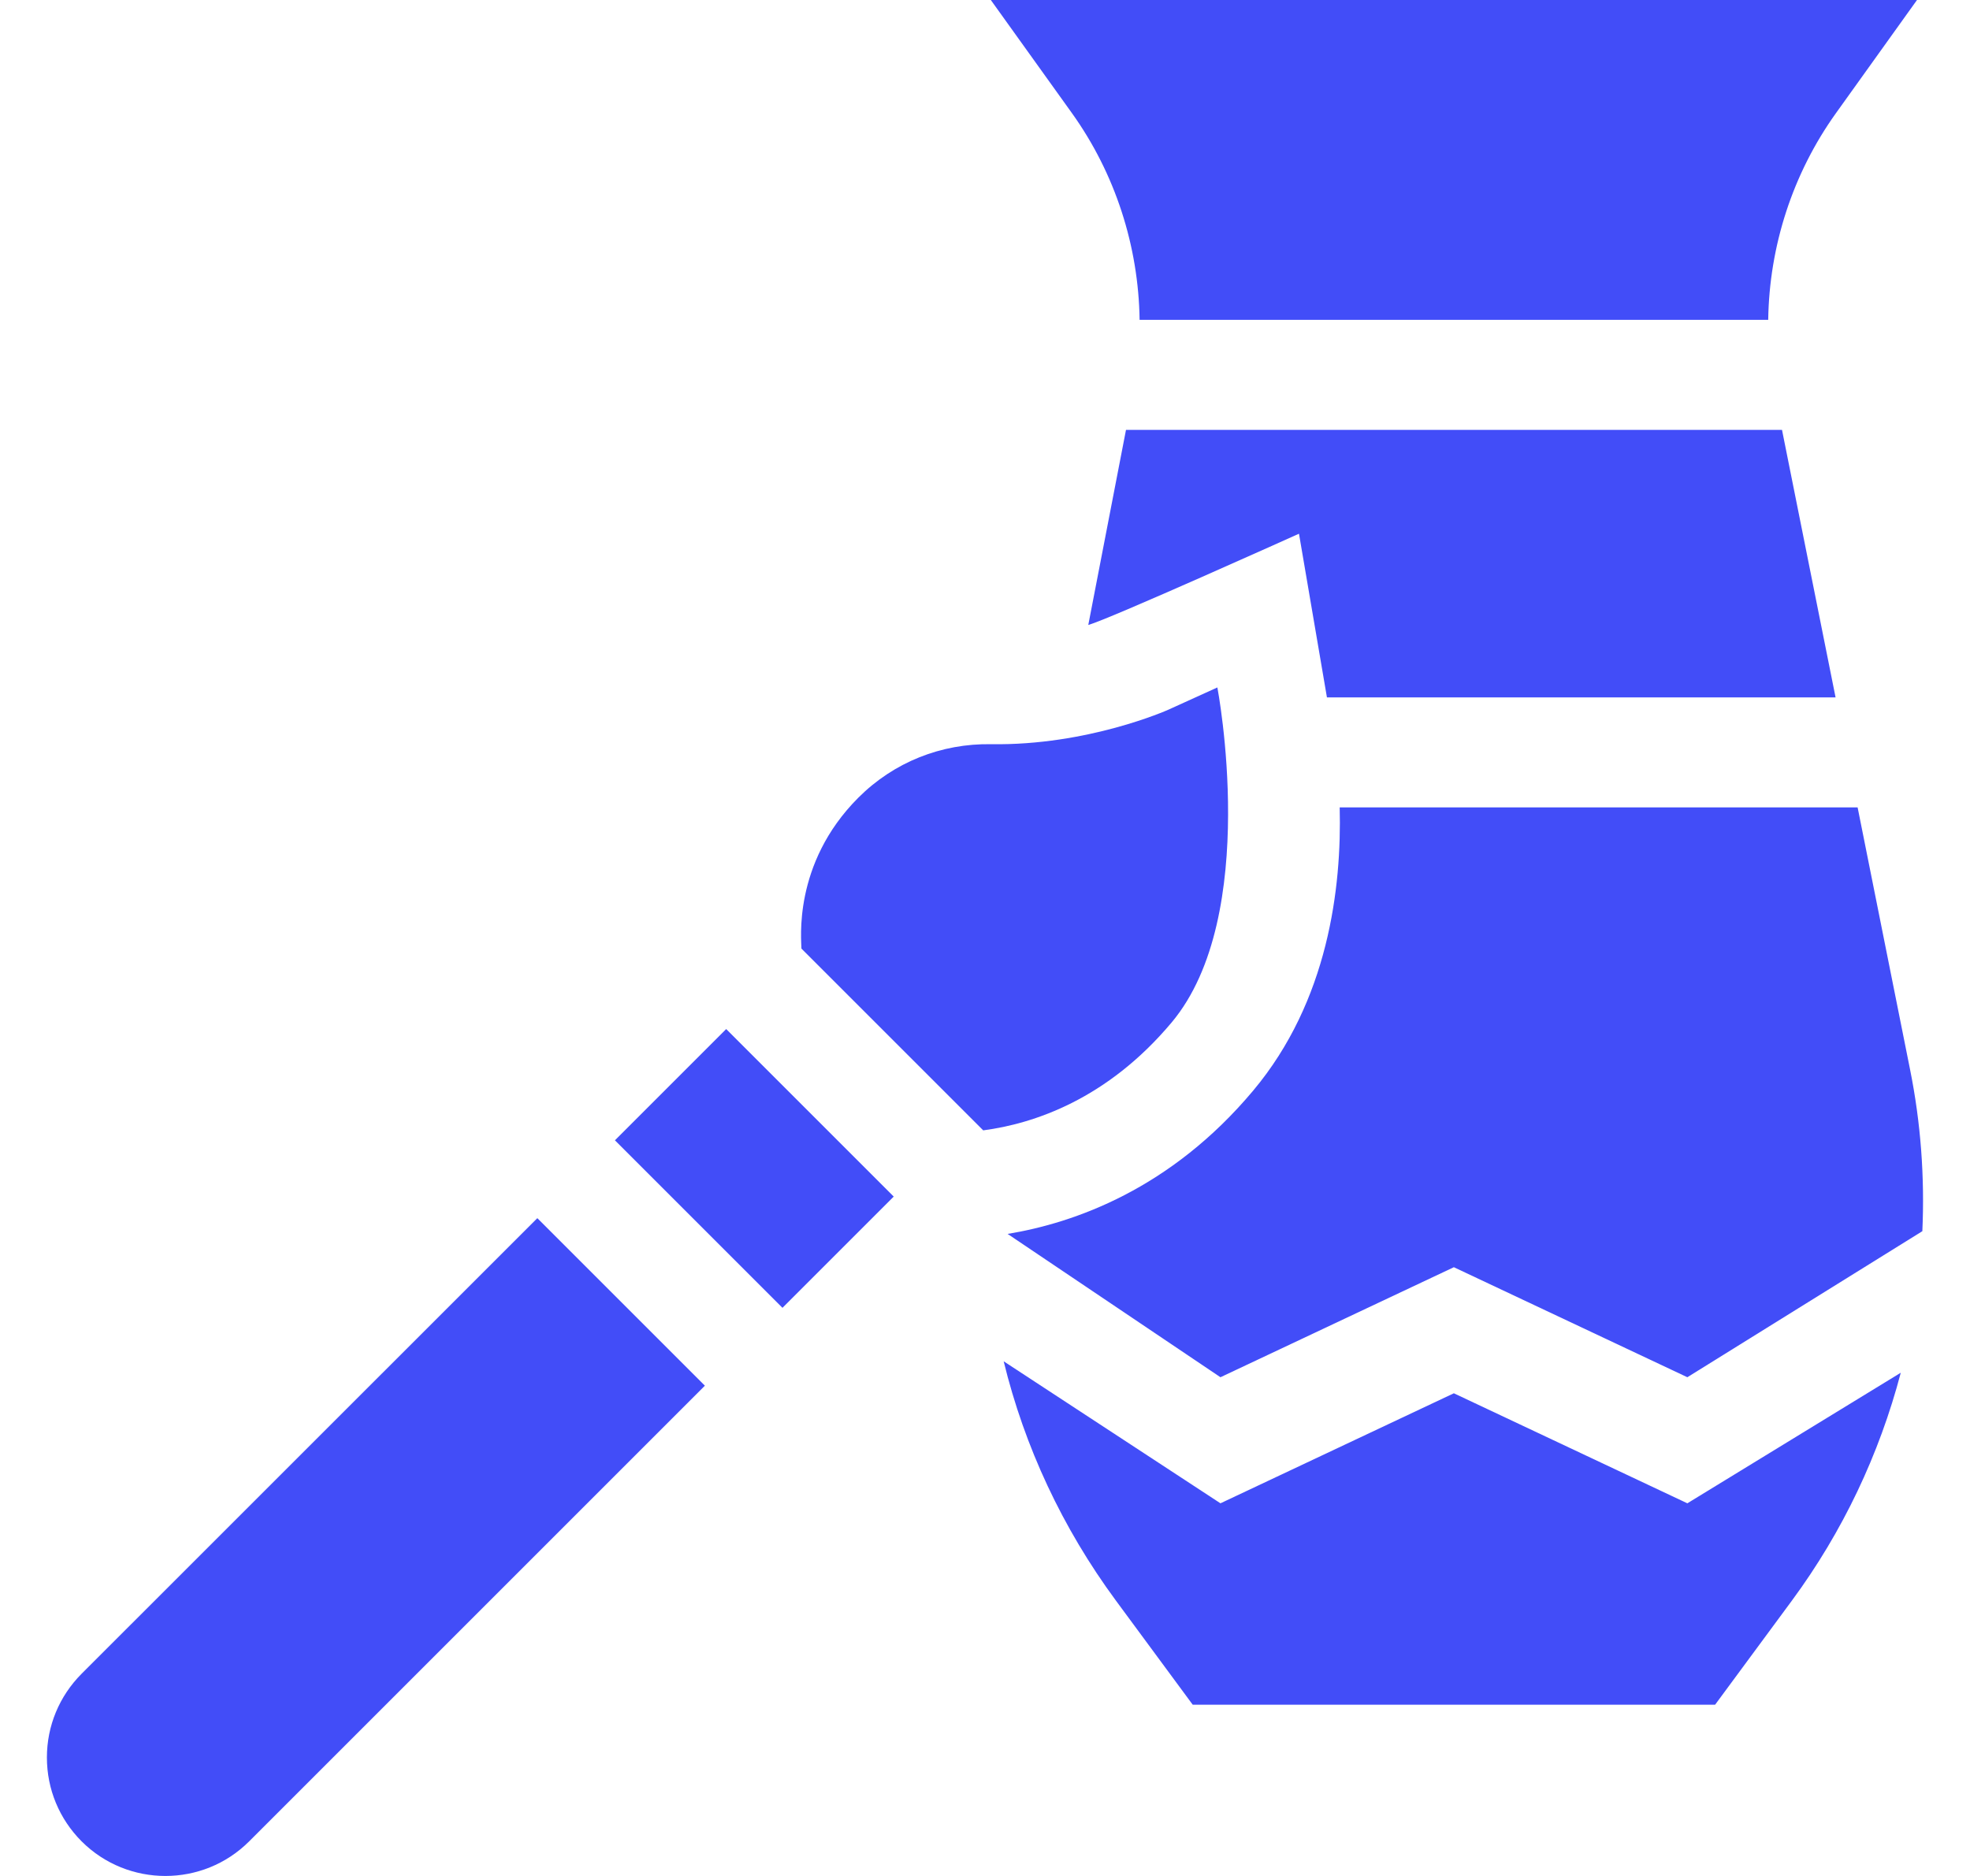
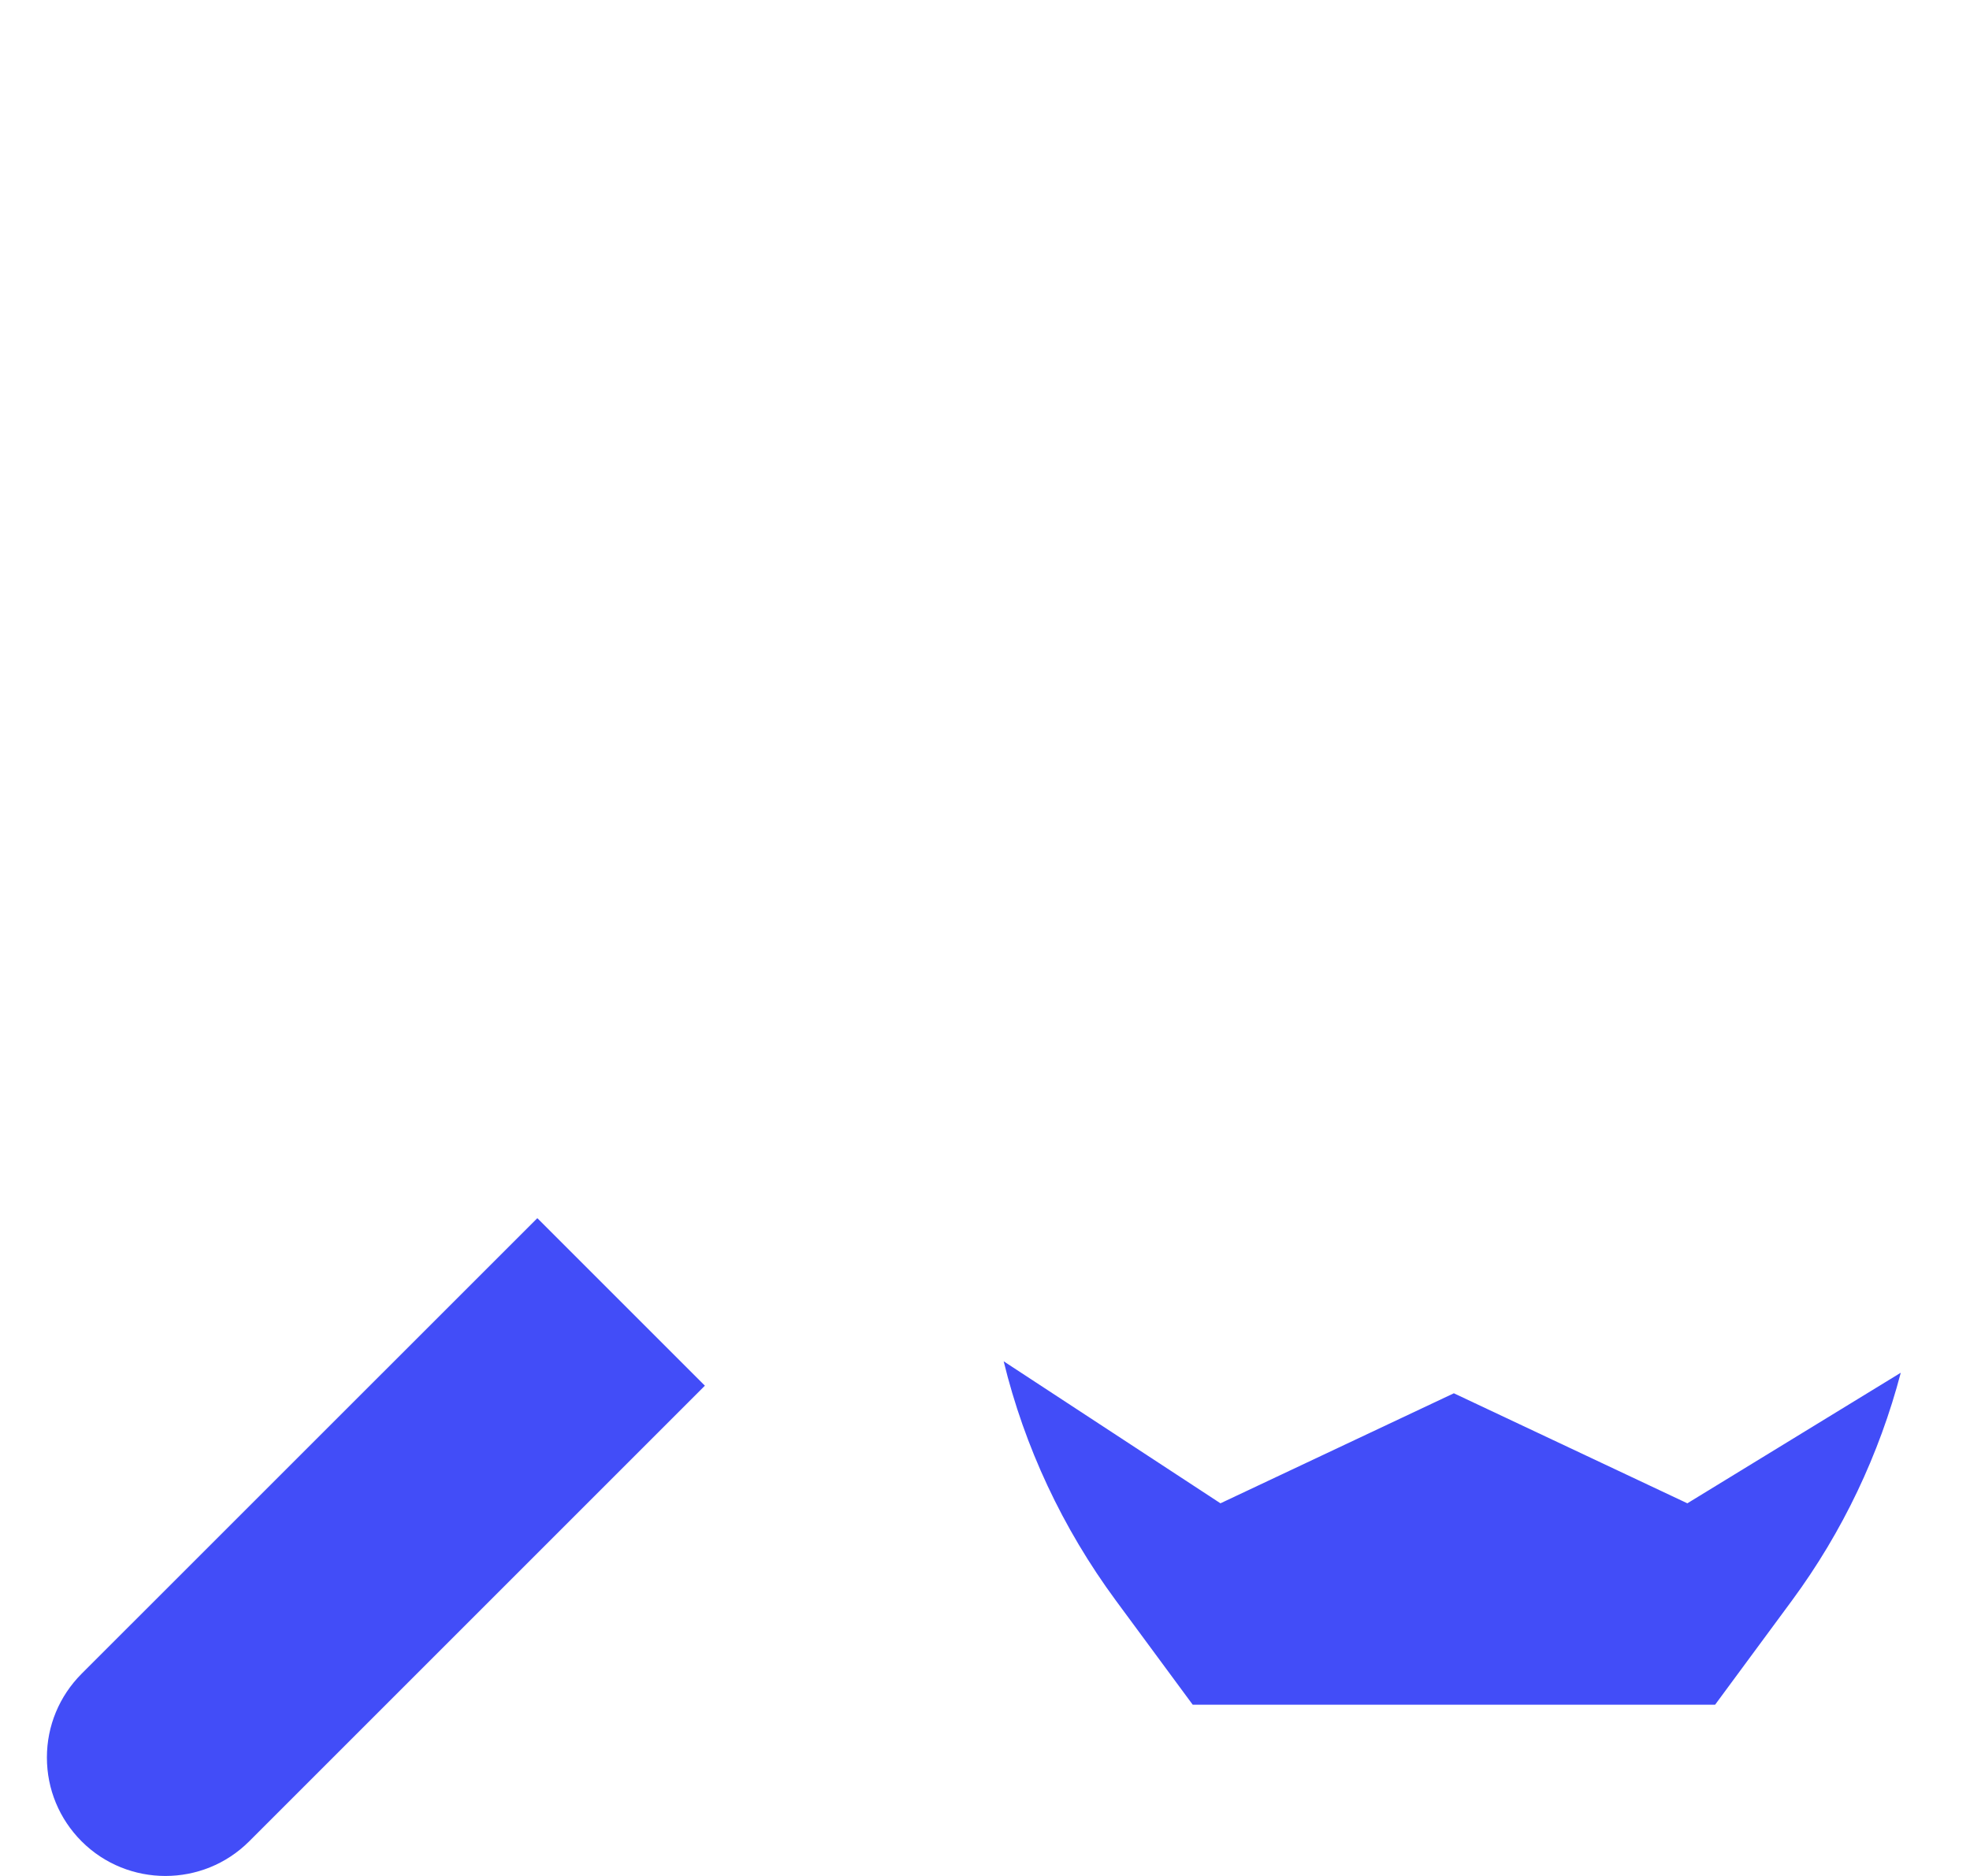
<svg xmlns="http://www.w3.org/2000/svg" fill="none" viewBox="0 0 21 20" height="20" width="21">
-   <path fill="#424DF8" d="M19.572 1.205L20.435 0H10.562L11.426 1.205C11.888 1.85 12.137 2.624 12.148 3.41H18.849C18.86 2.625 19.109 1.851 19.572 1.205Z" />
  <path fill="#424DF8" d="M17.987 16.027L15.498 14.854L13.01 16.027L10.699 14.513C10.921 15.423 11.324 16.289 11.896 17.065L12.714 18.174H18.283L19.101 17.065C19.644 16.329 20.034 15.503 20.262 14.635L17.987 16.027Z" />
-   <path fill="#424DF8" d="M13.359 11.627C12.479 12.678 11.452 13.038 10.741 13.155L13.01 14.683L15.498 13.51L17.987 14.683L20.492 13.126C20.518 12.553 20.476 11.973 20.361 11.402L19.802 8.608H14.281C14.303 9.463 14.16 10.671 13.359 11.627Z" />
-   <path fill="#424DF8" d="M13.847 5.69L14.145 7.435H19.567L18.996 4.583H12.003L11.601 6.663C11.825 6.601 13.847 5.69 13.847 5.69Z" />
-   <path fill="#424DF8" d="M10.481 12.051C11.019 11.98 11.802 11.721 12.49 10.9C13.444 9.761 12.977 7.329 12.977 7.329L12.453 7.567C12.444 7.571 11.594 7.95 10.566 7.934C10.034 7.925 9.529 8.125 9.15 8.504C8.443 9.211 8.545 10.038 8.543 10.113L10.481 12.051Z" />
-   <path fill="#424DF8" d="M6.555 12.157L7.741 10.971L9.527 12.757L8.341 13.943L6.555 12.157Z" />
  <path fill="#424DF8" d="M5.728 12.987L0.87 17.844C0.632 18.083 0.5 18.4 0.5 18.737C0.5 19.075 0.632 19.392 0.87 19.631C1.116 19.877 1.44 20 1.763 20C2.087 20 2.41 19.877 2.656 19.631L7.514 14.773L5.728 12.987Z" />
</svg>